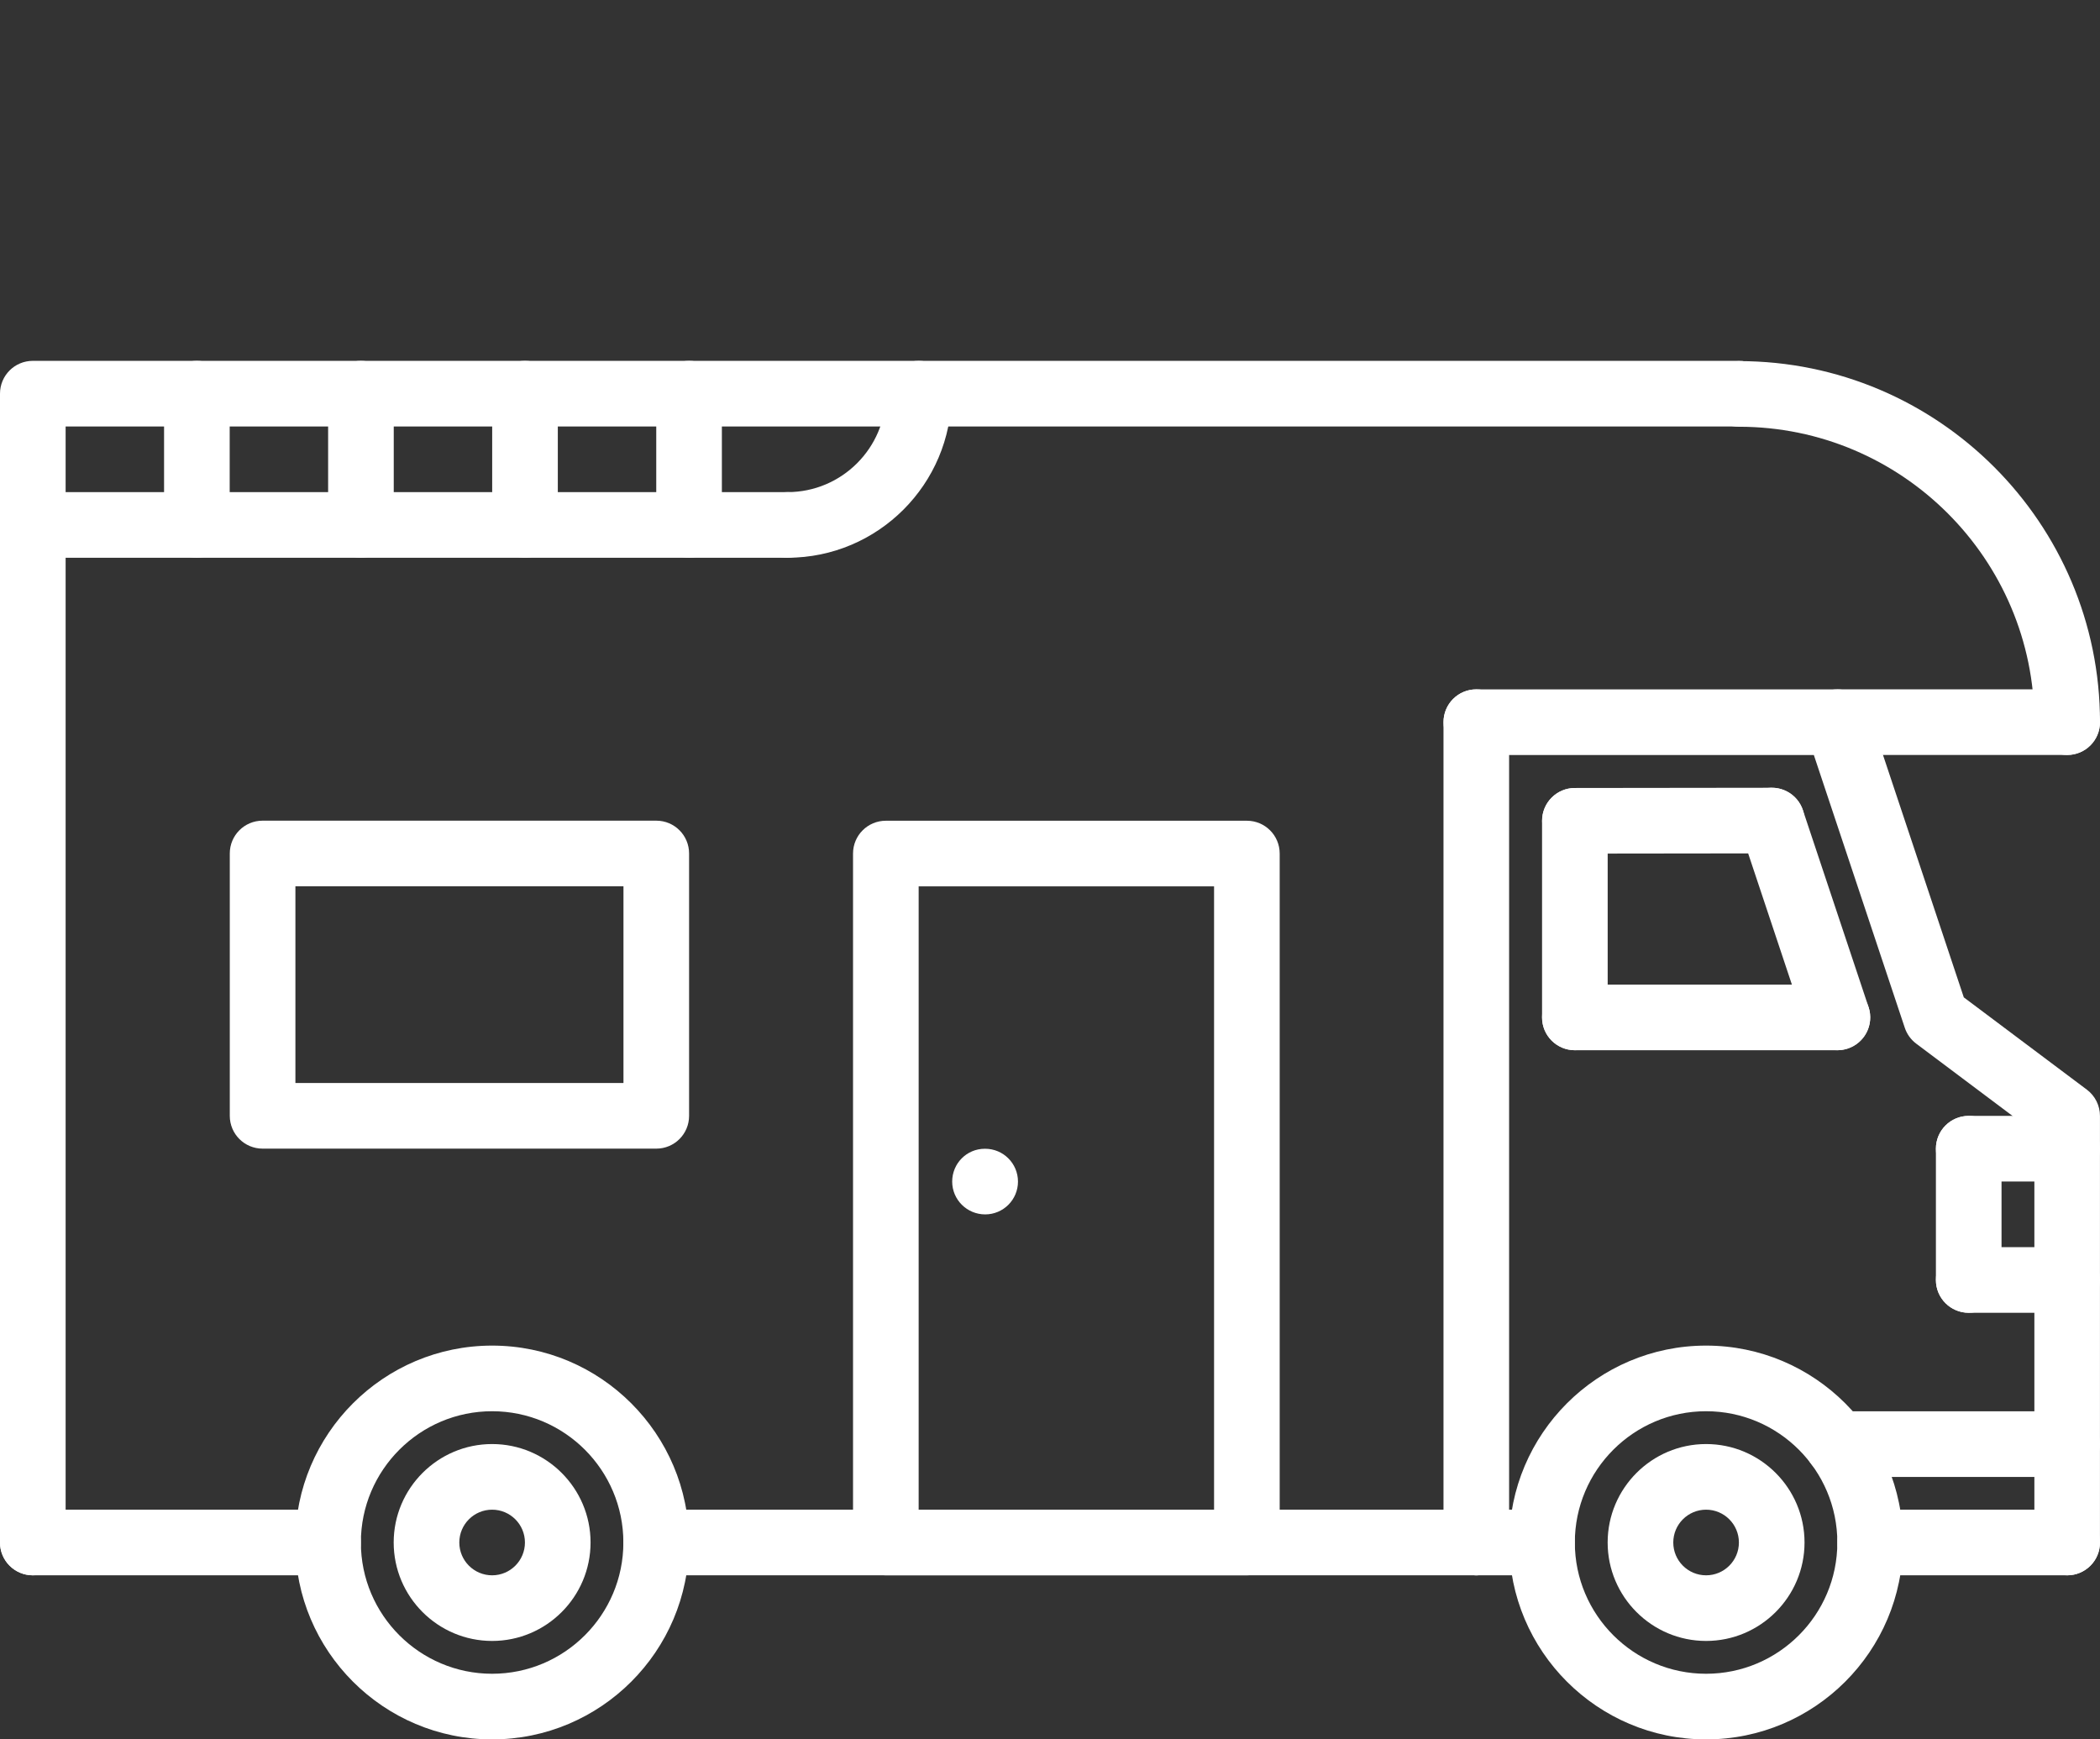
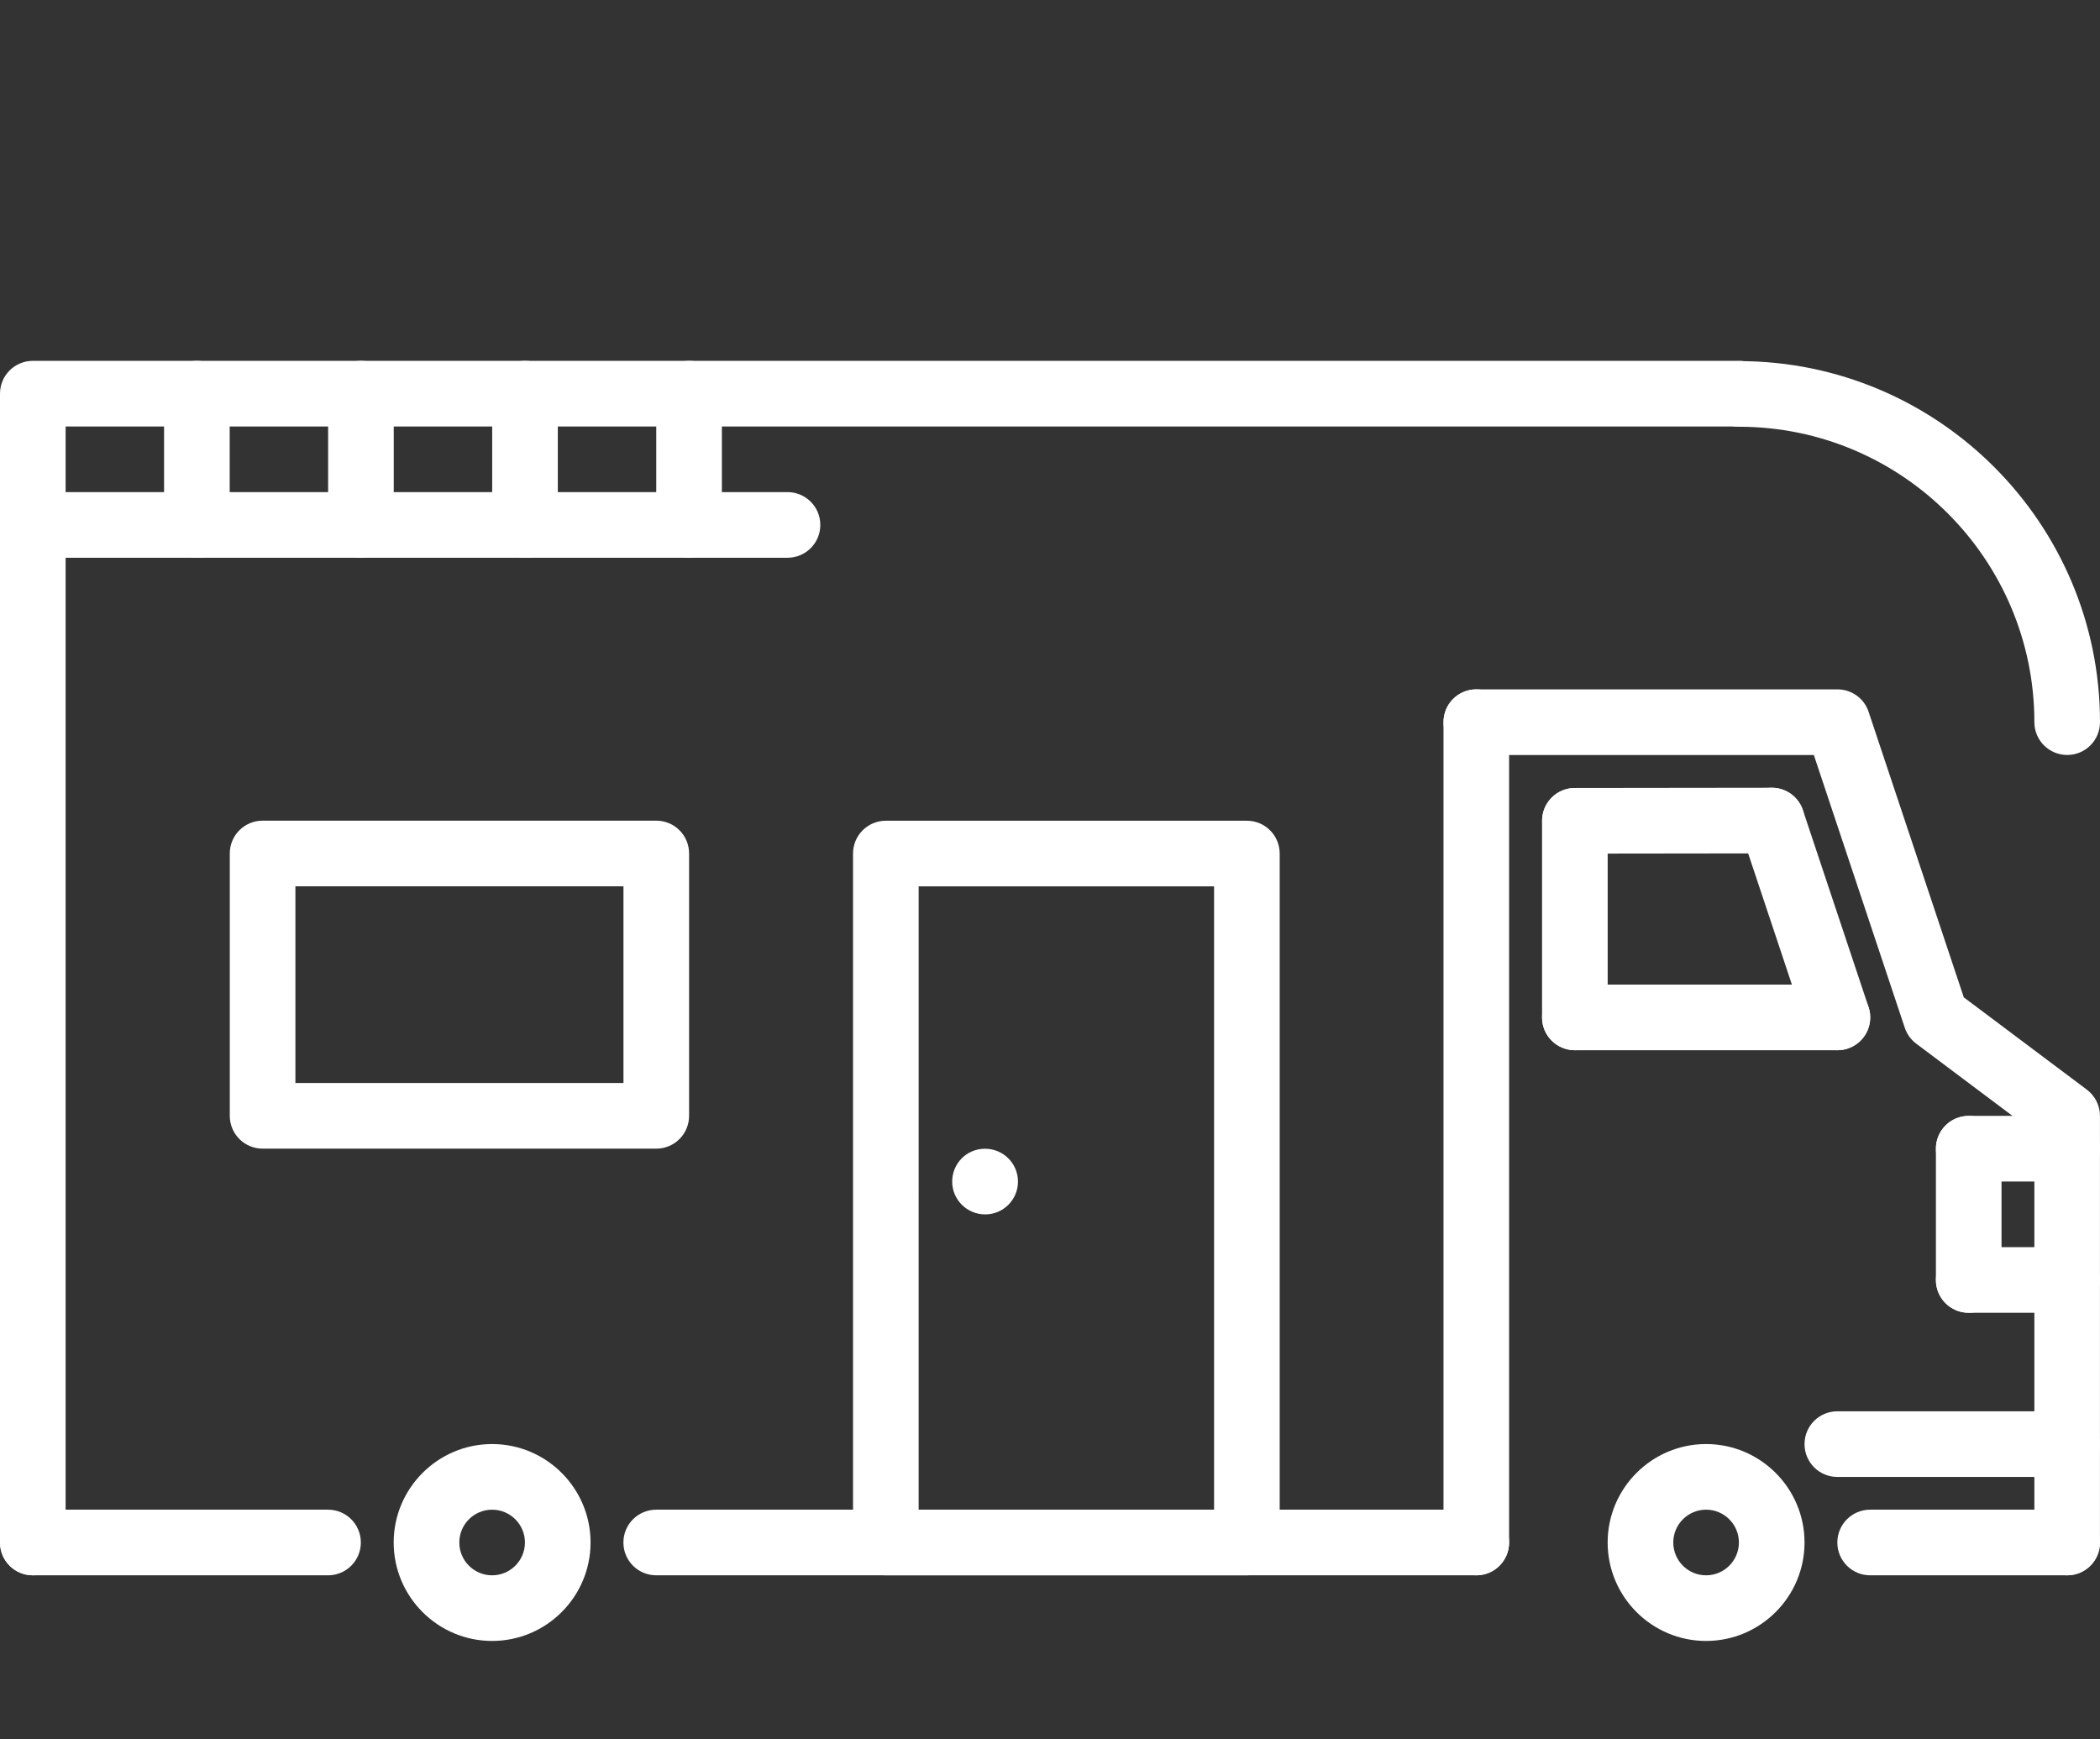
<svg xmlns="http://www.w3.org/2000/svg" version="1.1" id="icons" x="0px" y="0px" width="512px" height="424.032px" viewBox="0 0 512 424.032" xml:space="preserve">
  <rect x="0" y="0" width="512" height="424.032" fill="#333333" stroke="none" />
  <g>
    <g>
      <g>
        <path fill="#FFFFFF" d="M0,0" />
      </g>
      <g>
        <path fill="#FFFFFF" d="M8,384.032c-4.424,0-8-3.576-8-8V95.969c0-4.426,3.576-8,8-8h416.01c4.424,0,8,3.574,8,8 c0,4.424-3.576,8-8,8H16v272.063C16,380.456,12.424,384.032,8,384.032z" />
      </g>
      <g>
-         <path fill="#FFFFFF" d="M119.984,424.032c-26.472,0-48-21.526-48-48c0-26.472,21.528-48,48-48s48,21.528,48,48 C167.984,402.506,146.456,424.032,119.984,424.032z M119.984,344.032c-17.648,0-32,14.354-32,32c0,17.648,14.352,32,32,32 c17.646,0,32-14.352,32-32C151.984,358.385,137.632,344.032,119.984,344.032z" />
-       </g>
+         </g>
      <g>
        <path fill="#FFFFFF" d="M119.984,400.032c-13.232,0-24-10.768-24-24c0-13.23,10.768-24,24-24c13.23,0,24,10.77,24,24 C143.984,389.264,133.216,400.032,119.984,400.032z M119.984,368.032c-4.416,0-8,3.584-8,8s3.584,8,8,8s8-3.584,8-8 S124.4,368.032,119.984,368.032z" />
      </g>
      <g>
-         <path fill="#FFFFFF" d="M415.96,424.032c-26.472,0-48-21.526-48-48c0-26.472,21.528-48,48-48c26.474,0,48.002,21.528,48.002,48 C463.962,402.506,442.432,424.032,415.96,424.032z M415.96,344.032c-17.646,0-32,14.354-32,32c0,17.648,14.354,32,32,32 c17.648,0,32.002-14.352,32.002-32C447.962,358.385,433.608,344.032,415.96,344.032z" />
-       </g>
+         </g>
      <g>
        <path fill="#FFFFFF" d="M415.96,400.032c-13.23,0-24-10.768-24-24c0-13.23,10.77-24,24-24c13.232,0,24.002,10.77,24.002,24 C439.962,389.264,429.192,400.032,415.96,400.032z M415.96,368.032c-4.416,0-8,3.584-8,8s3.584,8,8,8s8.002-3.584,8.002-8 S420.376,368.032,415.96,368.032z" />
      </g>
      <g>
        <path fill="#FFFFFF" d="M504,384.032c-4.424,0-8-3.576-8-8v-100l-28.808-21.608c-1.296-0.976-2.271-2.326-2.784-3.862 l-22.176-66.504h-82.288c-4.424,0-8-3.576-8-8c0-4.426,3.576-8,8-8H448c3.448,0,6.506,2.198,7.586,5.472l23.208,69.608 l30.008,22.504c2.008,1.504,3.19,3.88,3.19,6.398v104C512,380.456,508.426,384.032,504,384.032z" />
      </g>
      <g>
        <path fill="#FFFFFF" d="M447.976,256.024h-64.008c-4.426,0-8-3.576-8-8s3.574-8,8-8h64.008c4.424,0,8,3.576,8,8 S452.4,256.024,447.976,256.024z" />
      </g>
      <g>
        <path fill="#FFFFFF" d="M504,360.05h-56.038c-4.426,0-8-3.576-8-8c0-4.425,3.574-8,8-8H504c4.426,0,8,3.575,8,8 C512,356.472,508.426,360.05,504,360.05z" />
      </g>
      <g>
        <path fill="#FFFFFF" d="M504,384.032h-48.038c-4.426,0-8-3.576-8-8s3.574-8,8-8H504c4.426,0,8,3.576,8,8 S508.426,384.032,504,384.032z" />
      </g>
      <g>
        <path fill="#FFFFFF" d="M504,288.032h-24.008c-4.424,0-8-3.576-8-8s3.576-8,8-8H504c4.426,0,8,3.576,8,8 S508.426,288.032,504,288.032z" />
      </g>
      <g>
        <path fill="#FFFFFF" d="M479.992,320.032c-4.424,0-8-3.576-8-8v-32c0-4.424,3.576-8,8-8s8,3.576,8,8v32 C487.992,316.456,484.416,320.032,479.992,320.032z" />
      </g>
      <g>
        <path fill="#FFFFFF" d="M504,320.032h-24.008c-4.424,0-8-3.576-8-8s3.576-8,8-8H504c4.426,0,8,3.576,8,8 S508.426,320.032,504,320.032z" />
      </g>
      <g>
-         <path fill="#FFFFFF" d="M375.96,384.032h-16.022c-4.424,0-8-3.576-8-8s3.576-8,8-8h16.022c4.424,0,8,3.576,8,8 S380.384,384.032,375.96,384.032z" />
-       </g>
+         </g>
      <g>
        <path fill="#FFFFFF" d="M383.984,208.096c-4.416,0-7.992-3.576-8-7.992s3.568-8,7.992-8.008l47.992-0.058h0.008 c4.416,0,7.992,3.576,8,7.992s-3.568,8-7.992,8.008L383.984,208.096z" />
      </g>
      <g>
        <path fill="#FFFFFF" d="M383.968,256.024c-4.424,0-8-3.576-8-8v-47.928c0-4.426,3.576-8,8-8c4.426,0,8,3.574,8,8v47.928 C391.968,252.448,388.392,256.024,383.968,256.024z" />
      </g>
      <g>
        <path fill="#FFFFFF" d="M79.976,384.032H8c-4.424,0-8-3.576-8-8s3.576-8,8-8h71.978c4.424,0,8,3.576,8,8 S84.4,384.032,79.976,384.032z" />
      </g>
      <g>
        <path fill="#FFFFFF" d="M359.936,384.032H159.992c-4.424,0-8-3.576-8-8s3.576-8,8-8h199.944c4.424,0,8,3.576,8,8 S364.36,384.032,359.936,384.032z" />
      </g>
    </g>
    <g>
      <path fill="#FFFFFF" d="M504,184.048c-4.424,0-8-3.574-8-8c0-39.712-32.304-72.016-72.016-72.016c-4.424,0-8-3.576-8-8 s3.576-8,8-8c48.528,0,88.016,39.48,88.016,88.016C512,180.472,508.426,184.048,504,184.048z" />
    </g>
    <g>
-       <path fill="#FFFFFF" d="M504,184.048h-56c-4.424,0-8-3.574-8-8c0-4.424,3.576-8,8-8h56c4.426,0,8,3.576,8,8 C512,180.472,508.426,184.048,504,184.048z" />
-     </g>
+       </g>
    <g>
      <path fill="#FFFFFF" d="M359.936,384.032c-4.424,0-8-3.576-8-8V176.048c0-4.424,3.576-8,8-8s8,3.576,8,8v199.984 C367.936,380.456,364.36,384.032,359.936,384.032z" />
    </g>
    <g>
      <path fill="#FFFFFF" d="M304,384.032h-88.022c-4.424,0-8-3.576-8-8V208.08c0-4.424,3.576-8,8-8H304c4.424,0,8,3.576,8,8v167.952 C312,380.456,308.424,384.032,304,384.032z M223.976,368.032H296V216.08h-72.022L223.976,368.032L223.976,368.032z" />
    </g>
    <g>
      <path fill="#FFFFFF" d="M447.976,256.024c-3.352,0-6.472-2.12-7.584-5.472l-16-47.984c-1.4-4.192,0.864-8.729,5.056-10.12 c4.216-1.4,8.722,0.864,10.12,5.056l16,47.984c1.4,4.192-0.864,8.728-5.056,10.12 C449.664,255.888,448.816,256.024,447.976,256.024L447.976,256.024z" />
    </g>
    <g>
-       <path fill="#FFFFFF" d="M192,135.969c-4.424,0-8-3.576-8-8c0-4.426,3.576-8,8-8c13.232,0,24-10.77,24-24c0-4.426,3.576-8,8-8 s8,3.574,8,8C232,118.024,214.056,135.969,192,135.969z" />
-     </g>
+       </g>
    <g>
      <path fill="#FFFFFF" d="M192,135.969H8c-4.424,0-8-3.576-8-8c0-4.426,3.576-8,8-8h184c4.424,0,8,3.574,8,8 C200,132.392,196.424,135.969,192,135.969z" />
    </g>
    <g>
      <path fill="#FFFFFF" d="M48,135.969c-4.424,0-8-3.576-8-8v-32c0-4.426,3.576-8,8-8s8,3.574,8,8v32 C56,132.392,52.424,135.969,48,135.969z" />
    </g>
    <g>
      <path fill="#FFFFFF" d="M88,135.969c-4.424,0-8-3.576-8-8v-32c0-4.426,3.576-8,8-8s8,3.574,8,8v32 C96,132.392,92.424,135.969,88,135.969z" />
    </g>
    <g>
      <path fill="#FFFFFF" d="M128,135.969c-4.424,0-8-3.576-8-8v-32c0-4.426,3.576-8,8-8s8,3.574,8,8v32 C136,132.392,132.424,135.969,128,135.969z" />
    </g>
    <g>
      <path fill="#FFFFFF" d="M168,135.969c-4.424,0-8-3.576-8-8v-32c0-4.426,3.576-8,8-8s8,3.574,8,8v32 C176,132.392,172.424,135.969,168,135.969z" />
    </g>
    <g>
      <path fill="#FFFFFF" d="M160.008,280.016H64.024c-4.424,0-8-3.576-8-8v-63.952c0-4.424,3.576-8,8-8h95.982c4.426,0,8,3.576,8,8 v63.952C168.008,276.44,164.432,280.016,160.008,280.016z M72.024,264.016h79.982v-47.952H72.024V264.016z" />
    </g>
    <g>
      <path fill="#FFFFFF" d="M240.192,296.048c-4.424,0-8.04-3.574-8.04-8c0-4.424,3.536-8,7.952-8h0.088c4.416,0,8,3.576,8,8 C248.192,292.472,244.608,296.048,240.192,296.048z" />
    </g>
  </g>
</svg>